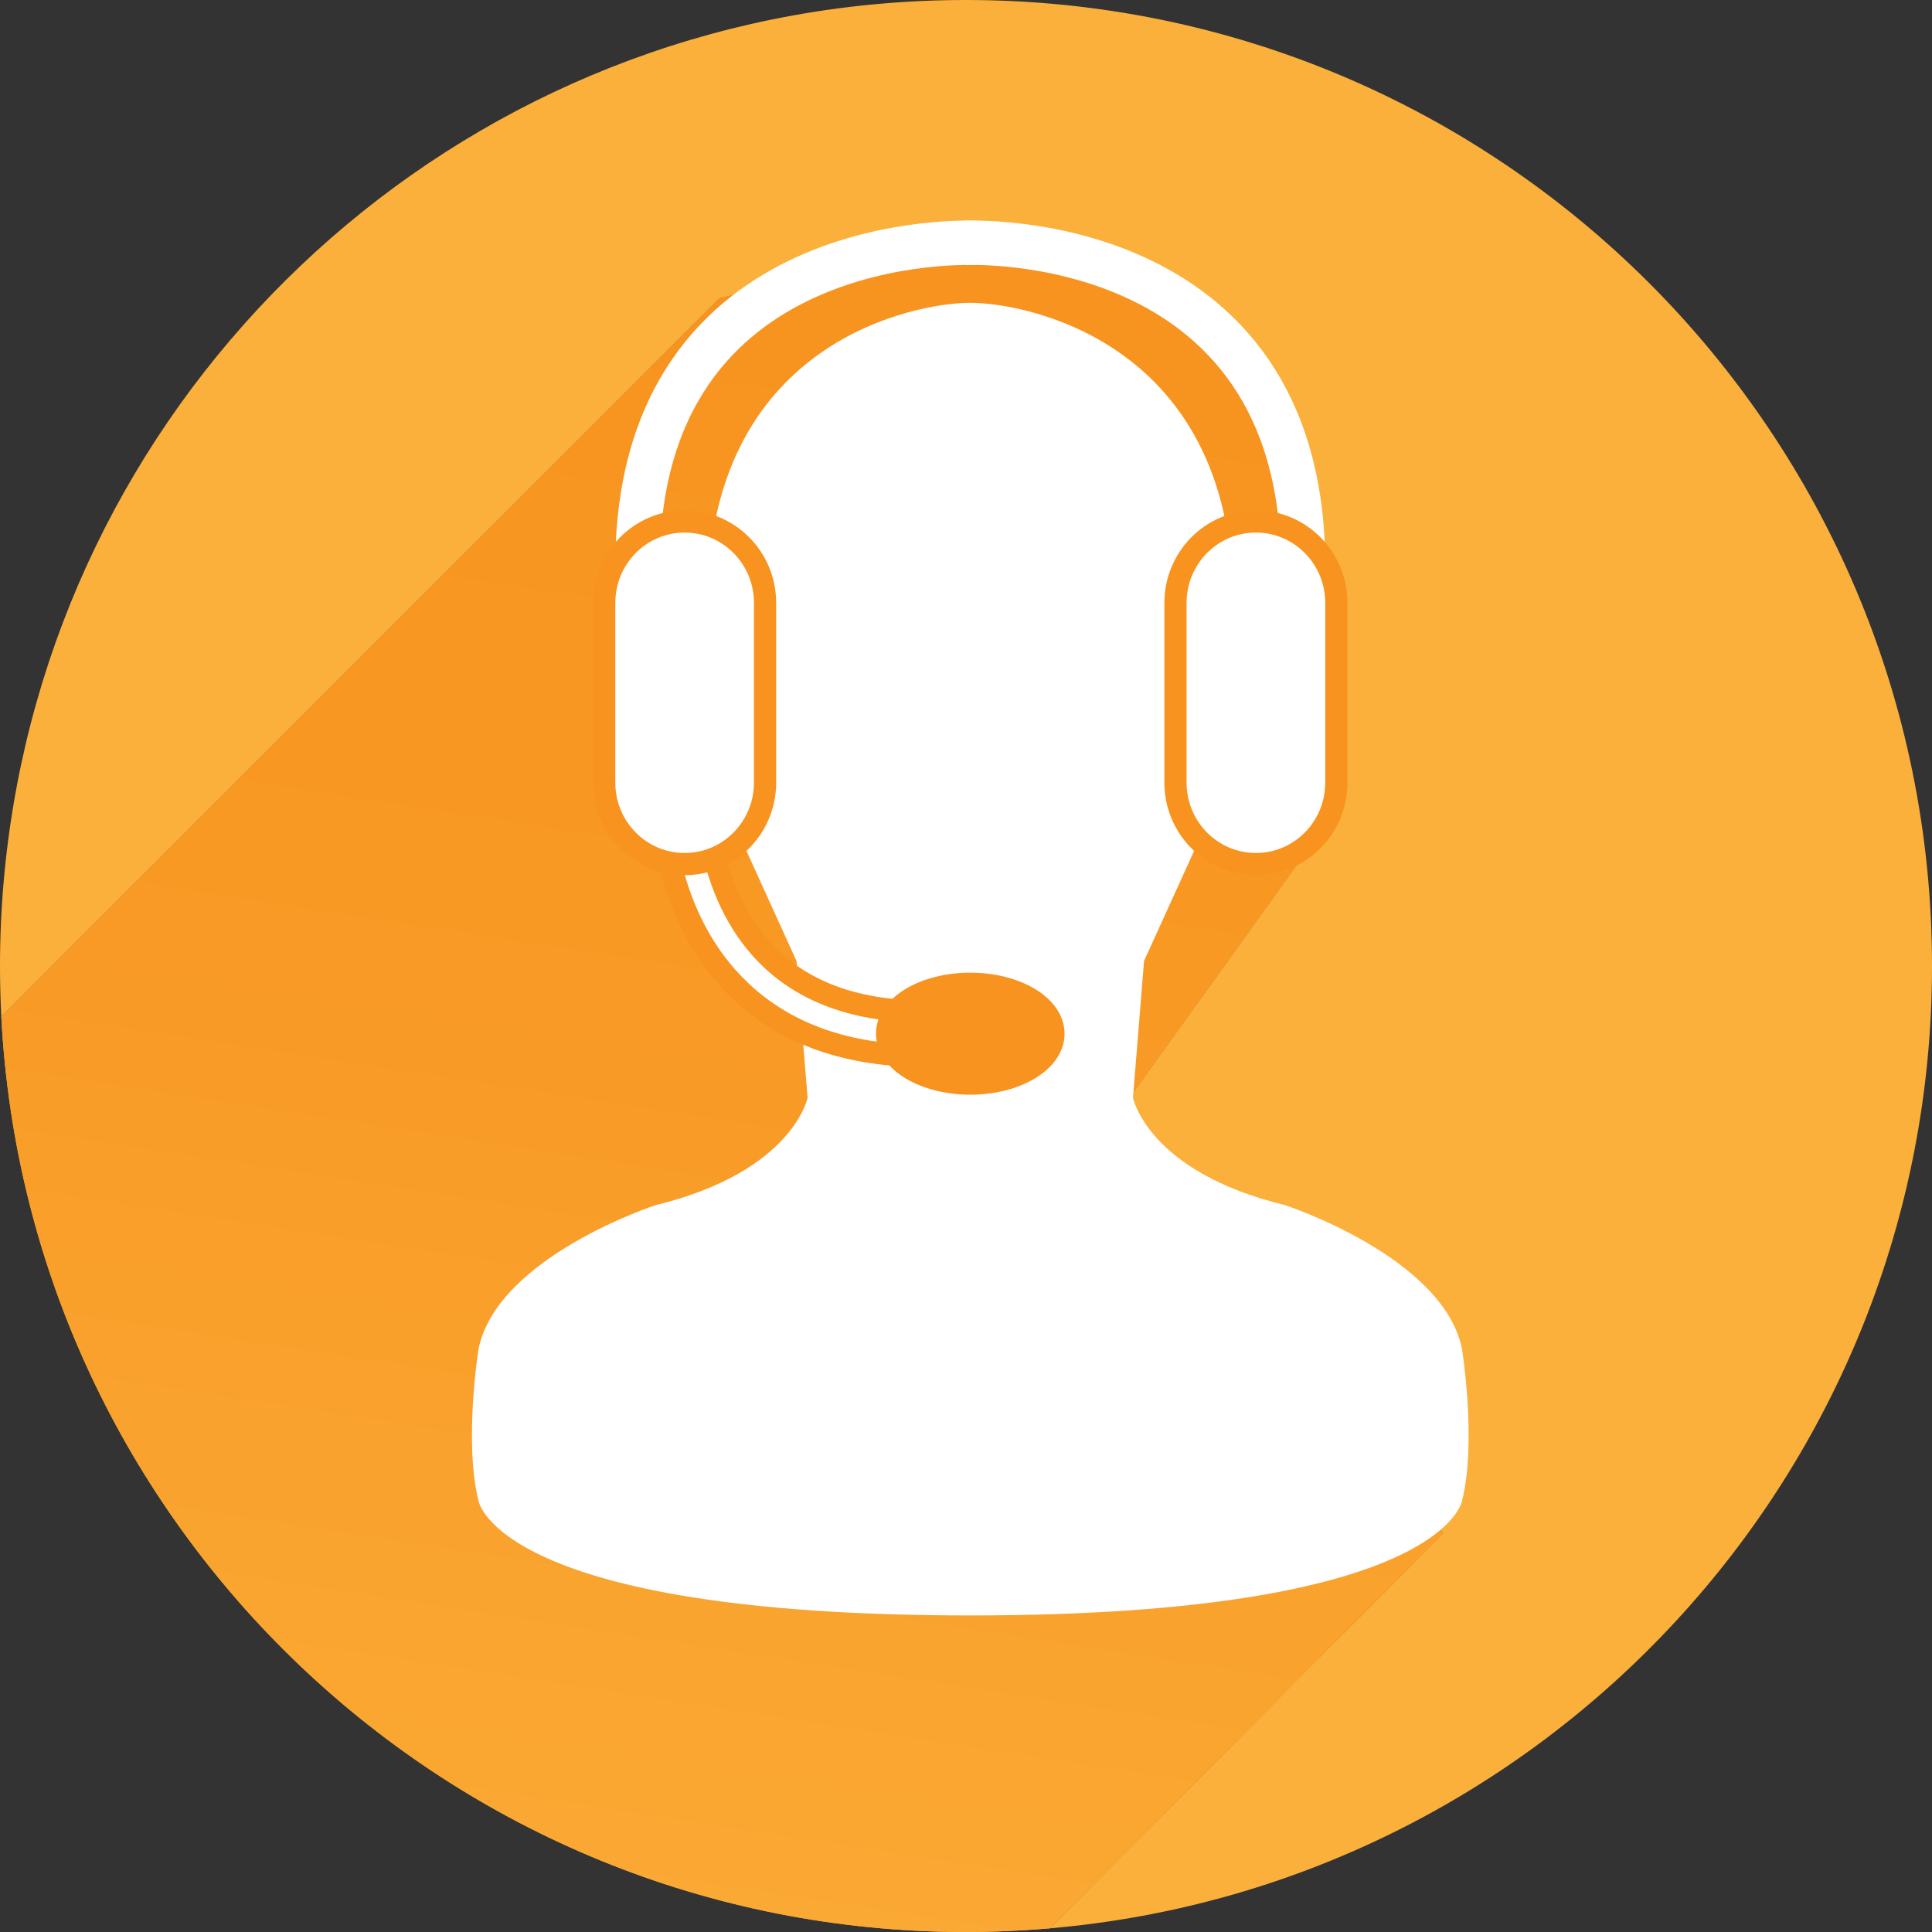
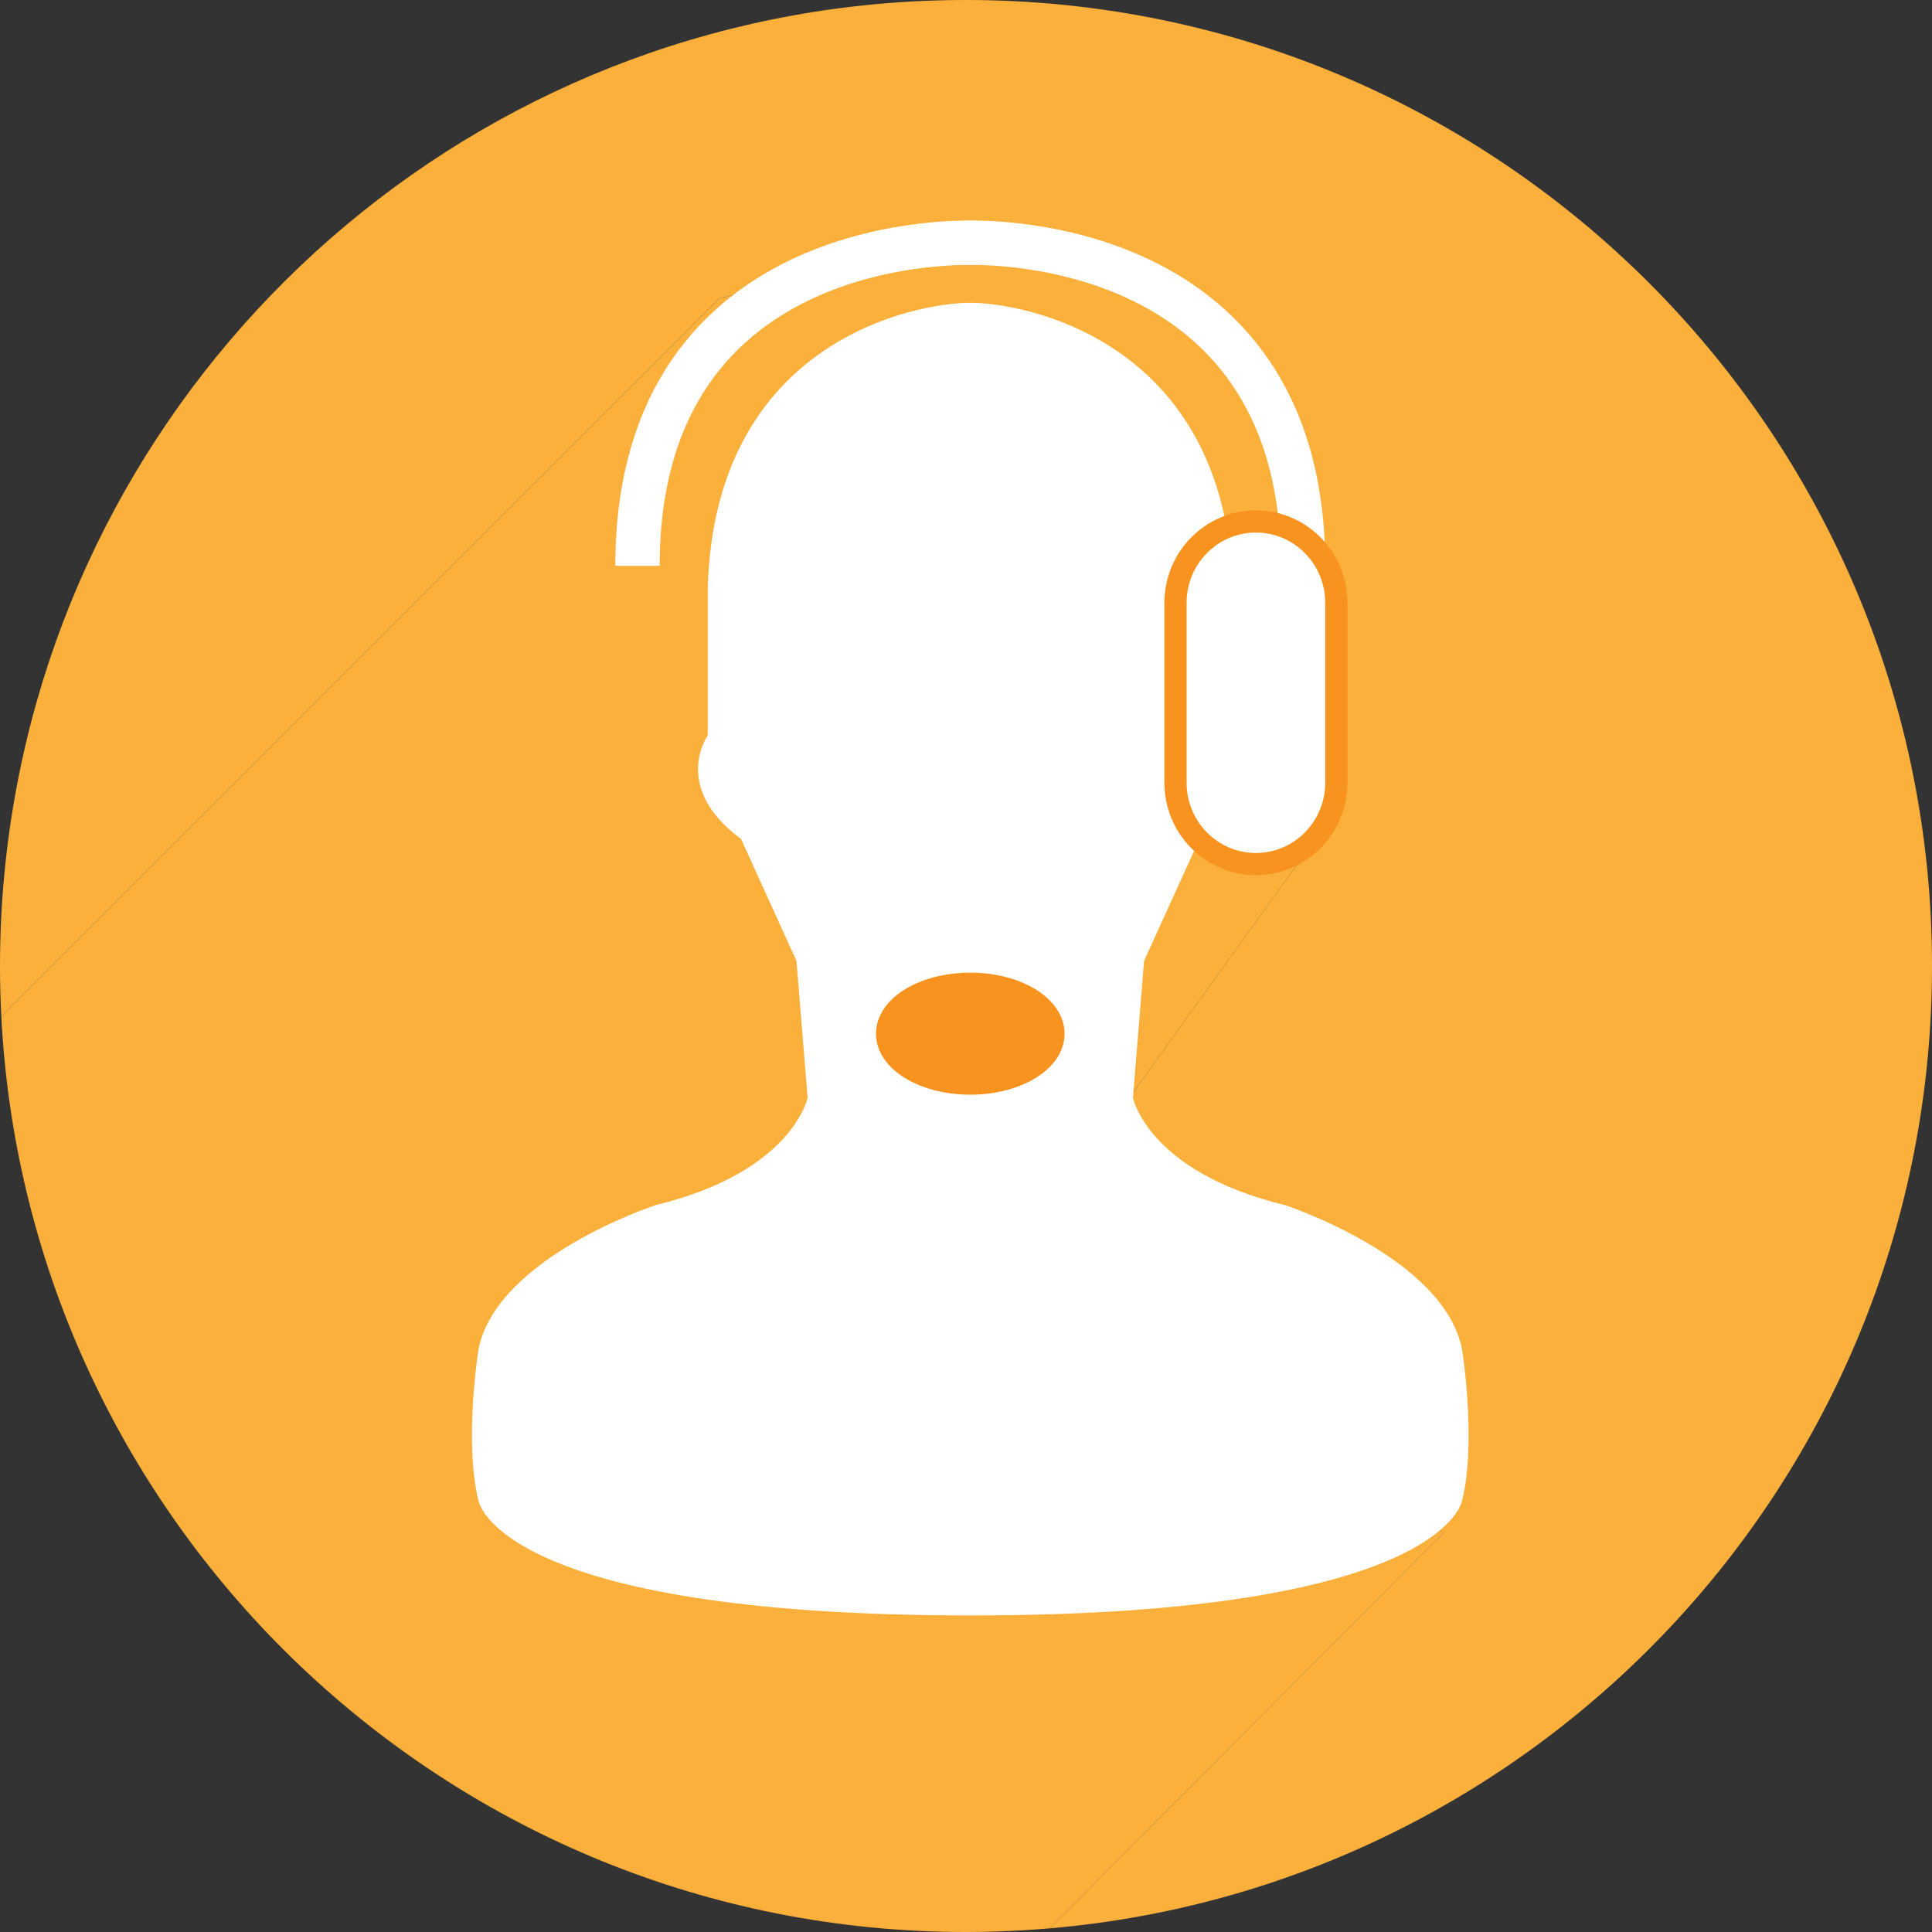
<svg xmlns="http://www.w3.org/2000/svg" version="1.1" id="Layer_1" x="0px" y="0px" width="311.333px" height="311.334px" viewBox="0 0 311.333 311.334" enable-background="new 0 0 311.333 311.334" xml:space="preserve">
  <rect x="0" y="0" width="311.333" height="311.334" fill="#333333" stroke="none" />
  <path fill="#FBB03B" d="M311.334,155.667C311.334,69.695,241.639,0,155.667,0C79.675,0,16.412,54.457,2.746,126.472  C0.951,135.93,0,145.687,0,155.667c0,2.73,0.072,5.444,0.211,8.141L115.954,48.066l39.778-9.196l38.918,9.922l13.503,25.796  l5.92,57.694l-36.779,51.146l55.261,63.638l-63.379,63.676C248.821,303.895,311.334,237.088,311.334,155.667z" />
  <path fill="#FBB03B" d="M177.293,183.429l36.779-51.146l-5.92-57.694L194.65,48.793l-38.918-9.922l-39.778,9.196L0.211,163.808  c4.234,82.188,72.214,147.526,155.456,147.526c3.215,0,6.405-0.109,9.572-0.302c1.316-0.08,2.629-0.178,3.937-0.29l63.379-63.676  L177.293,183.429z" />
  <linearGradient id="SVGID_1_" gradientUnits="userSpaceOnUse" x1="-19.395" y1="329.228" x2="243.707" y2="121.004" gradientTransform="matrix(0.694 -0.694 0.75 0.75 -130.148 113.318)">
    <stop offset="0" style="stop-color:#FBB03B" />
    <stop offset="0.03" style="stop-color:#FBAF3A" />
    <stop offset="0.611" style="stop-color:#F89A25" />
    <stop offset="1" style="stop-color:#F7931E" />
  </linearGradient>
-   <path fill="url(#SVGID_1_)" d="M177.293,183.429l36.779-51.146l-5.92-57.694L194.65,48.793l-38.918-9.922l-39.778,9.196  L0.211,163.808c4.234,82.188,72.214,147.526,155.456,147.526c3.215,0,6.405-0.109,9.572-0.302c1.316-0.08,2.629-0.178,3.937-0.29  l63.379-63.676L177.293,183.429z" />
  <path fill="#FFFFFF" d="M235.602,217.416c-2.978-14.897-28.601-23.237-28.601-23.237c-22.044-5.363-24.428-17.279-24.428-17.279  l1.787-22.047l8.938-19.664c11.318-8.342,5.363-16.683,5.363-16.683v-2.98V94.673c-1.194-39.922-33.667-45.88-42.307-45.88  c-8.639,0-41.112,5.958-42.304,45.88v20.854v2.98c0,0-5.958,8.341,5.363,16.683l8.938,19.664l1.788,22.047  c0,0-2.385,11.916-24.43,17.279c0,0-25.622,8.34-28.601,23.237c0,0-2.384,14.897,0,24.431c0,0,2.979,18.471,79.247,18.471  c76.27,0,79.247-18.471,79.247-18.471C237.988,232.314,235.602,217.416,235.602,217.416z" />
  <path fill="none" stroke="#FFFFFF" stroke-width="7.15" stroke-miterlimit="10" d="M157.25,39.141c0,0-54.52-2.753-54.52,52.04" />
  <path fill="none" stroke="#FFFFFF" stroke-width="7.15" stroke-miterlimit="10" d="M155.461,39.141c0,0,54.521-2.753,54.521,52.04  " />
  <path fill="#FFFFFF" stroke="#F7931E" stroke-width="3.575" stroke-miterlimit="10" d="M189.424,126.119  c0,7.248,5.803,13.124,12.961,13.124l0,0c7.156,0,12.959-5.875,12.959-13.124V97.155c0-7.248-5.803-13.125-12.959-13.125l0,0  c-7.158,0-12.961,5.876-12.961,13.125V126.119z" />
-   <path fill="#FFFFFF" stroke="#F7931E" stroke-width="3.575" stroke-miterlimit="10" d="M148.929,170.148  c-12.289,0-22.201-3.479-29.519-10.369c-12.717-11.975-12.667-29.754-12.659-30.505l7.15,0.08l-3.575-0.04l3.575,0.031  c-0.001,0.154,0.019,15.488,10.456,25.271c6.769,6.344,16.543,9.108,29.062,8.217l0.51,7.131  C152.221,170.086,150.554,170.148,148.929,170.148z" />
  <ellipse fill="#F7931E" stroke="#F7931E" stroke-width="3.575" stroke-miterlimit="10" cx="156.356" cy="166.573" rx="13.406" ry="8.044" />
-   <path fill="#FFFFFF" stroke="#F7931E" stroke-width="3.575" stroke-miterlimit="10" d="M123.286,126.119  c0,7.248-5.803,13.124-12.959,13.124l0,0c-7.157,0-12.959-5.875-12.959-13.124V97.155c0-7.248,5.802-13.125,12.959-13.125l0,0  c7.157,0,12.959,5.876,12.959,13.125V126.119z" />
</svg>